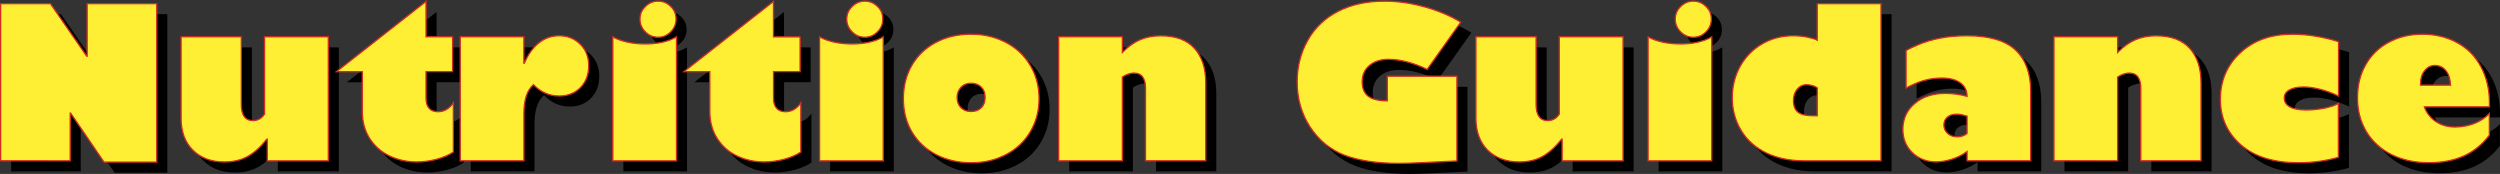
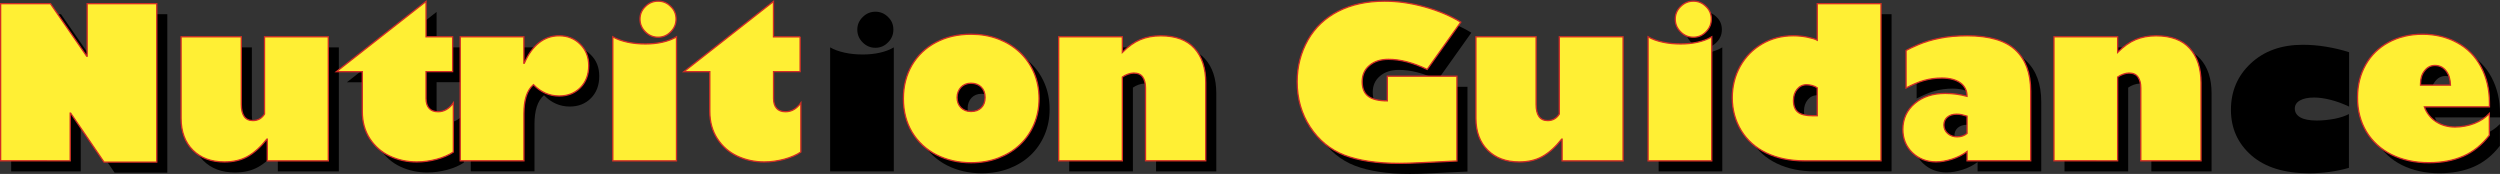
<svg xmlns="http://www.w3.org/2000/svg" version="1.1" id="レイヤー_1" x="0px" y="0px" viewBox="0 0 473.96 32.98" style="enable-background:new 0 0 473.96 32.98;" xml:space="preserve">
  <rect x="0" y="0" width="473.96" height="32.98" fill="#333333" stroke="none" />
  <style type="text/css">
	.st0{fill:#FFEF34;stroke:#D22C25;stroke-width:0.25;stroke-miterlimit:10;}
</style>
  <path d="M11.56,2.69l6.88,9.96h0.08V2.69h13.2v30.04h-10l-6.33-9.28h-0.08v9.04H2.12V2.69H11.56z" />
  <path d="M47.75,8.98v12.81c0,2.04,0.73,3.07,2.19,3.07c0.5,0,0.93-0.11,1.3-0.33c0.37-0.22,0.67-0.53,0.91-0.92V8.98h12.09v23.52  H52.67v-4.12h-0.08c-1.2,1.51-2.42,2.61-3.67,3.3c-1.22,0.68-2.68,1.02-4.38,1.02c-2.49,0-4.48-0.74-5.98-2.23  c-1.48-1.48-2.23-3.5-2.23-6.04V8.98H47.75z" />
  <path d="M87.81,8.98v6.6h-5.04v5.1c0,0.79,0.19,1.41,0.58,1.85c0.38,0.44,0.95,0.65,1.71,0.65c1.13,0,2.1-0.56,2.89-1.68v9.32  c-0.42,0.29-0.89,0.54-1.42,0.77c-0.53,0.23-1.1,0.43-1.73,0.6c-1.28,0.34-2.54,0.51-3.79,0.51c-1.84,0-3.54-0.37-5.12-1.11  c-1.56-0.73-2.83-1.84-3.79-3.32c-0.94-1.46-1.41-3.17-1.41-5.14v-7.54h-4.92L82.77,2.26v6.72H87.81z" />
  <path d="M113.61,14.44c0,1.73-0.53,3.12-1.58,4.18c-1.04,1.05-2.38,1.58-4.02,1.58c-1.86,0-3.49-0.72-4.88-2.15  c-0.62,0.55-1.08,1.28-1.37,2.2s-0.43,2.01-0.43,3.27v8.96H89.25V8.98h12.07v5h0.08c0.74-1.71,1.67-3,2.79-3.88s2.39-1.32,3.81-1.32  c1.6,0,2.94,0.53,4,1.6C113.08,11.44,113.61,12.79,113.61,14.44z" />
-   <path d="M118.18,8.98c0.74,0.43,1.65,0.76,2.73,1s2.23,0.35,3.46,0.35c1.15,0,2.23-0.11,3.24-0.34c1.02-0.23,1.89-0.56,2.64-1.01  v23.52h-12.07V8.98z M130.17,5.62c0,0.94-0.34,1.75-1.02,2.42c-0.66,0.68-1.46,1.02-2.38,1.02c-0.94,0-1.75-0.34-2.42-1.02  c-0.68-0.68-1.02-1.48-1.02-2.42c0-0.92,0.34-1.72,1.02-2.38c0.68-0.68,1.48-1.02,2.42-1.02c0.92,0,1.72,0.33,2.38,1  C129.83,3.85,130.17,4.65,130.17,5.62z" />
-   <path d="M153.69,8.98v6.6h-5.04v5.1c0,0.79,0.19,1.41,0.58,1.85c0.38,0.44,0.95,0.65,1.71,0.65c1.13,0,2.1-0.56,2.89-1.68v9.32  c-0.42,0.29-0.89,0.54-1.42,0.77c-0.53,0.23-1.1,0.43-1.73,0.6c-1.28,0.34-2.54,0.51-3.79,0.51c-1.84,0-3.54-0.37-5.12-1.11  c-1.56-0.73-2.83-1.84-3.79-3.32c-0.94-1.46-1.41-3.17-1.41-5.14v-7.54h-4.92l16.99-13.32v6.72H153.69z" />
  <path d="M157.38,8.98c0.74,0.43,1.65,0.76,2.73,1s2.23,0.35,3.46,0.35c1.15,0,2.23-0.11,3.24-0.34c1.02-0.23,1.89-0.56,2.64-1.01  v23.52h-12.07V8.98z M169.37,5.62c0,0.94-0.34,1.75-1.02,2.42c-0.66,0.68-1.46,1.02-2.38,1.02c-0.94,0-1.75-0.34-2.42-1.02  c-0.68-0.68-1.02-1.48-1.02-2.42c0-0.92,0.34-1.72,1.02-2.38c0.68-0.68,1.48-1.02,2.42-1.02c0.92,0,1.72,0.33,2.38,1  C169.03,3.85,169.37,4.65,169.37,5.62z" />
  <path d="M186.09,8.49c1.88,0,3.6,0.3,5.19,0.91s2.94,1.45,4.08,2.53c1.14,1.08,2.03,2.37,2.67,3.87c0.64,1.5,0.96,3.13,0.96,4.9  c0,1.76-0.32,3.38-0.95,4.86s-1.51,2.77-2.65,3.85c-1.13,1.08-2.49,1.92-4.07,2.53s-3.32,0.91-5.22,0.91c-2.4,0-4.58-0.5-6.56-1.5  c-1.95-1-3.49-2.42-4.61-4.26c-1.11-1.85-1.66-3.98-1.66-6.39c0-2.37,0.54-4.49,1.62-6.35c1.09-1.86,2.61-3.3,4.55-4.32  C181.37,9,183.59,8.49,186.09,8.49z M186.09,23.14c0.82,0,1.47-0.24,1.95-0.72c0.48-0.48,0.72-1.13,0.72-1.95s-0.24-1.47-0.73-1.96  s-1.14-0.73-1.96-0.73c-0.39,0-0.75,0.07-1.06,0.2c-0.32,0.13-0.59,0.32-0.82,0.56c-0.23,0.24-0.41,0.53-0.54,0.86  s-0.2,0.69-0.2,1.08c0,0.79,0.24,1.44,0.73,1.93C184.67,22.89,185.31,23.14,186.09,23.14z" />
  <path d="M230.58,32.49h-11.41V18.66c0-0.86-0.18-1.54-0.53-2.05s-0.92-0.76-1.7-0.76c-0.33,0-0.69,0.07-1.09,0.21  c-0.4,0.14-0.76,0.33-1.07,0.55v15.88h-12.07V8.98h12.07v2.95c1.12-1.13,2.26-1.94,3.41-2.42c1.15-0.48,2.44-0.72,3.88-0.72  c2.83,0,4.95,0.79,6.37,2.36c1.43,1.58,2.15,3.76,2.15,6.54V32.49z" />
  <path d="M264.49,2.22c2.46,0,5,0.36,7.62,1.09c1.3,0.36,2.52,0.79,3.66,1.27c1.14,0.48,2.2,1.02,3.17,1.62l-6.37,8.96  c-2.66-1.28-5.1-1.91-7.34-1.91c-1.5,0-2.7,0.39-3.61,1.17c-0.91,0.76-1.37,1.78-1.37,3.07c0,1.26,0.38,2.18,1.15,2.76  c0.77,0.58,1.97,0.87,3.61,0.87v-4.67h13.2v16.07l-6.5,0.31c-1.05,0.05-1.95,0.09-2.68,0.11s-1.3,0.03-1.72,0.03  c-4.27,0-7.75-0.52-10.45-1.56c-2.66-1.03-4.82-2.81-6.48-5.33c-1.64-2.51-2.46-5.38-2.46-8.59c0-2.86,0.68-5.49,2.03-7.89  c1.34-2.37,3.26-4.19,5.76-5.47C258.21,2.86,261.13,2.22,264.49,2.22z" />
-   <path d="M293.22,8.98v12.81c0,2.04,0.73,3.07,2.19,3.07c0.5,0,0.93-0.11,1.3-0.33c0.37-0.22,0.67-0.53,0.91-0.92V8.98h12.09v23.52  h-11.56v-4.12h-0.08c-1.2,1.51-2.42,2.61-3.67,3.3c-1.22,0.68-2.68,1.02-4.38,1.02c-2.49,0-4.48-0.74-5.98-2.23  c-1.48-1.48-2.23-3.5-2.23-6.04V8.98H293.22z" />
  <path d="M314.45,8.98c0.74,0.43,1.65,0.76,2.73,1s2.23,0.35,3.46,0.35c1.15,0,2.23-0.11,3.24-0.34c1.02-0.23,1.89-0.56,2.64-1.01  v23.52h-12.07V8.98z M326.44,5.62c0,0.94-0.34,1.75-1.02,2.42c-0.66,0.68-1.46,1.02-2.38,1.02c-0.94,0-1.75-0.34-2.42-1.02  c-0.68-0.68-1.02-1.48-1.02-2.42c0-0.92,0.34-1.72,1.02-2.38c0.68-0.68,1.48-1.02,2.42-1.02c0.92,0,1.72,0.33,2.38,1  C326.1,3.85,326.44,4.65,326.44,5.62z" />
  <path d="M330.41,20.54c0-2.17,0.5-4.17,1.5-5.98c1.02-1.81,2.4-3.22,4.16-4.24c1.77-1.03,3.74-1.54,5.9-1.54  c0.92,0,1.83,0.09,2.71,0.27c0.85,0.17,1.46,0.36,1.84,0.57V2.69h12.09v29.8h-14.57c-2.7,0-5.08-0.49-7.15-1.48  c-2.07-0.99-3.67-2.42-4.8-4.28C330.97,24.87,330.41,22.8,330.41,20.54z M342.01,21.05c0,1.03,0.29,1.77,0.86,2.22  s1.49,0.67,2.75,0.67h0.9v-5.29c-0.26-0.18-0.57-0.33-0.94-0.43c-0.36-0.1-0.72-0.16-1.07-0.16c-0.73,0-1.33,0.29-1.8,0.86  C342.24,19.49,342.01,20.2,342.01,21.05z" />
  <path d="M386.99,32.49h-12.07v-1.76c-0.86,0.64-1.82,1.12-2.87,1.45c-1.09,0.34-2.1,0.51-3.01,0.51c-1.77,0-3.27-0.58-4.49-1.74  c-1.2-1.17-1.8-2.64-1.8-4.41c0-1.99,0.74-3.63,2.23-4.9c1.48-1.29,3.42-1.93,5.82-1.93c0.7,0,1.4,0.05,2.09,0.14  c0.69,0.09,1.37,0.23,2.03,0.41c0-0.56-0.11-1.06-0.34-1.49c-0.23-0.44-0.55-0.8-0.97-1.09s-0.92-0.51-1.5-0.66  c-0.59-0.15-1.24-0.22-1.97-0.22c-1.16,0-2.28,0.15-3.36,0.45c-0.52,0.14-1.06,0.34-1.63,0.58c-0.57,0.24-1.16,0.52-1.79,0.85v-7.07  c0.22-0.13,0.53-0.29,0.92-0.48c0.39-0.19,0.88-0.41,1.46-0.65c0.59-0.25,1.21-0.47,1.87-0.67c0.66-0.2,1.36-0.37,2.12-0.52  c1.5-0.31,3.24-0.47,5.21-0.47c4.22,0,7.28,0.91,9.18,2.71c1.91,1.8,2.87,4.39,2.87,7.79V32.49z M373.04,27.94  c0.73,0,1.35-0.21,1.88-0.64v-3.28c-0.42-0.13-0.76-0.22-1.04-0.28s-0.6-0.09-0.95-0.09c-0.72,0-1.3,0.19-1.74,0.56  s-0.66,0.87-0.66,1.49c0,0.64,0.24,1.17,0.72,1.6S372.33,27.94,373.04,27.94z" />
  <path d="M419.27,32.49h-11.41V18.66c0-0.86-0.18-1.54-0.53-2.05s-0.92-0.76-1.7-0.76c-0.33,0-0.69,0.07-1.09,0.21  c-0.4,0.14-0.76,0.33-1.07,0.55v15.88H391.4V8.98h12.07v2.95c1.12-1.13,2.26-1.94,3.41-2.42c1.15-0.48,2.44-0.72,3.88-0.72  c2.83,0,4.95,0.79,6.37,2.36c1.43,1.58,2.15,3.76,2.15,6.54V32.49z" />
  <path d="M436.58,8.49c1.45,0,2.92,0.12,4.43,0.37c1.51,0.25,2.96,0.59,4.34,1.04v10.31c-1.18-0.56-2.35-0.99-3.49-1.28  s-2.18-0.44-3.12-0.44c-1.15,0-2.04,0.18-2.7,0.55c-0.65,0.36-0.98,0.88-0.98,1.54c0,0.72,0.35,1.27,1.04,1.67  c0.7,0.4,1.75,0.6,3.15,0.6c0.57,0,1.14-0.03,1.69-0.09s1.11-0.14,1.67-0.24c0.56-0.12,1.07-0.25,1.52-0.4  c0.46-0.15,0.85-0.32,1.19-0.5v10.2c-1.17,0.34-2.4,0.6-3.68,0.77s-2.58,0.26-3.88,0.26c-4.7,0-8.35-1.13-10.94-3.4  c-2.58-2.27-3.87-5.14-3.87-8.63c0-3.52,1.25-6.45,3.75-8.79C429.22,9.67,432.5,8.49,436.58,8.49z" />
  <path d="M461.27,8.49c2.42,0,4.6,0.53,6.54,1.58c1.95,1.04,3.46,2.57,4.53,4.57c1.08,2.02,1.62,4.3,1.62,6.86v0.76h-12.34  c0.21,0.59,0.5,1.12,0.88,1.59c0.38,0.48,0.82,0.88,1.33,1.21s1.06,0.59,1.67,0.76s1.25,0.26,1.94,0.26c0.64,0,1.27-0.06,1.89-0.18  s1.21-0.28,1.77-0.5s1.07-0.48,1.55-0.8c0.48-0.32,0.91-0.68,1.29-1.08v4.12c-1.39,1.81-3.03,3.13-4.92,3.96  c-1.89,0.83-4.05,1.24-6.48,1.24c-1.35,0.01-2.63-0.11-3.84-0.38s-2.31-0.65-3.33-1.16s-1.92-1.13-2.72-1.87  c-0.8-0.74-1.48-1.56-2.03-2.48s-0.97-1.92-1.26-3.02s-0.42-2.25-0.41-3.48c0-2.3,0.51-4.36,1.54-6.17  c1.04-1.84,2.49-3.25,4.36-4.26C456.73,9,458.87,8.49,461.27,8.49z M460.89,18.14h5.68c-0.04-1.15-0.32-2.05-0.85-2.72  c-0.53-0.67-1.23-1.01-2.1-1.01c-0.78,0-1.43,0.33-1.95,1c-0.52,0.64-0.78,1.46-0.78,2.48V18.14z" />
  <path class="st0" d="M9.56,0.69l6.88,9.96h0.08V0.69h13.2v30.04h-10l-6.33-9.28h-0.08v9.04H0.12V0.69H9.56z" />
  <path class="st0" d="M45.75,6.98v12.81c0,2.04,0.73,3.07,2.19,3.07c0.5,0,0.93-0.11,1.3-0.33c0.37-0.22,0.67-0.53,0.91-0.92V6.98  h12.09v23.52H50.67v-4.12h-0.08c-1.2,1.51-2.42,2.61-3.67,3.3c-1.22,0.68-2.68,1.02-4.38,1.02c-2.49,0-4.48-0.74-5.98-2.23  c-1.48-1.48-2.23-3.5-2.23-6.04V6.98H45.75z" />
  <path class="st0" d="M85.81,6.98v6.6h-5.04v5.1c0,0.79,0.19,1.41,0.58,1.85c0.38,0.44,0.95,0.65,1.71,0.65  c1.13,0,2.1-0.56,2.89-1.68v9.32c-0.42,0.29-0.89,0.54-1.42,0.77c-0.53,0.23-1.1,0.43-1.73,0.6c-1.28,0.34-2.54,0.51-3.79,0.51  c-1.84,0-3.54-0.37-5.12-1.11c-1.56-0.73-2.83-1.84-3.79-3.32c-0.94-1.46-1.41-3.17-1.41-5.14v-7.54h-4.92L80.77,0.26v6.72H85.81z" />
  <path class="st0" d="M111.61,12.44c0,1.73-0.53,3.12-1.58,4.18c-1.04,1.05-2.38,1.58-4.02,1.58c-1.86,0-3.49-0.72-4.88-2.15  c-0.62,0.55-1.08,1.28-1.37,2.2s-0.43,2.01-0.43,3.27v8.96H87.25V6.98h12.07v5h0.08c0.74-1.71,1.67-3,2.79-3.88s2.39-1.32,3.81-1.32  c1.6,0,2.94,0.53,4,1.6C111.08,9.44,111.61,10.79,111.61,12.44z" />
  <path class="st0" d="M116.18,6.98c0.74,0.43,1.65,0.76,2.73,1s2.23,0.35,3.46,0.35c1.15,0,2.23-0.11,3.24-0.34  c1.02-0.23,1.89-0.56,2.64-1.01v23.52h-12.07V6.98z M128.17,3.62c0,0.94-0.34,1.75-1.02,2.42c-0.66,0.68-1.46,1.02-2.38,1.02  c-0.94,0-1.75-0.34-2.42-1.02c-0.68-0.68-1.02-1.48-1.02-2.42c0-0.92,0.34-1.72,1.02-2.38c0.68-0.68,1.48-1.02,2.42-1.02  c0.92,0,1.72,0.33,2.38,1C127.83,1.85,128.17,2.65,128.17,3.62z" />
  <path class="st0" d="M151.69,6.98v6.6h-5.04v5.1c0,0.79,0.19,1.41,0.58,1.85c0.38,0.44,0.95,0.65,1.71,0.65  c1.13,0,2.1-0.56,2.89-1.68v9.32c-0.42,0.29-0.89,0.54-1.42,0.77c-0.53,0.23-1.1,0.43-1.73,0.6c-1.28,0.34-2.54,0.51-3.79,0.51  c-1.84,0-3.54-0.37-5.12-1.11c-1.56-0.73-2.83-1.84-3.79-3.32c-0.94-1.46-1.41-3.17-1.41-5.14v-7.54h-4.92l16.99-13.32v6.72H151.69z  " />
-   <path class="st0" d="M155.38,6.98c0.74,0.43,1.65,0.76,2.73,1s2.23,0.35,3.46,0.35c1.15,0,2.23-0.11,3.24-0.34  c1.02-0.23,1.89-0.56,2.64-1.01v23.52h-12.07V6.98z M167.37,3.62c0,0.94-0.34,1.75-1.02,2.42c-0.66,0.68-1.46,1.02-2.38,1.02  c-0.94,0-1.75-0.34-2.42-1.02c-0.68-0.68-1.02-1.48-1.02-2.42c0-0.92,0.34-1.72,1.02-2.38c0.68-0.68,1.48-1.02,2.42-1.02  c0.92,0,1.72,0.33,2.38,1C167.03,1.85,167.37,2.65,167.37,3.62z" />
  <path class="st0" d="M184.09,6.49c1.88,0,3.6,0.3,5.19,0.91s2.94,1.45,4.08,2.53c1.14,1.08,2.03,2.37,2.67,3.87  c0.64,1.5,0.96,3.13,0.96,4.9c0,1.76-0.32,3.38-0.95,4.86s-1.51,2.77-2.65,3.85c-1.13,1.08-2.49,1.92-4.07,2.53  s-3.32,0.91-5.22,0.91c-2.4,0-4.58-0.5-6.56-1.5c-1.95-1-3.49-2.42-4.61-4.26c-1.11-1.85-1.66-3.98-1.66-6.39  c0-2.37,0.54-4.49,1.62-6.35c1.09-1.86,2.61-3.3,4.55-4.32C179.37,7,181.59,6.49,184.09,6.49z M184.09,21.14  c0.82,0,1.47-0.24,1.95-0.72c0.48-0.48,0.72-1.13,0.72-1.95s-0.24-1.47-0.73-1.96s-1.14-0.73-1.96-0.73c-0.39,0-0.75,0.07-1.06,0.2  c-0.32,0.13-0.59,0.32-0.82,0.56c-0.23,0.24-0.41,0.53-0.54,0.86s-0.2,0.69-0.2,1.08c0,0.79,0.24,1.44,0.73,1.93  C182.67,20.89,183.31,21.14,184.09,21.14z" />
  <path class="st0" d="M228.58,30.49h-11.41V16.66c0-0.86-0.18-1.54-0.53-2.05s-0.92-0.76-1.7-0.76c-0.33,0-0.69,0.07-1.09,0.21  c-0.4,0.14-0.76,0.33-1.07,0.55v15.88h-12.07V6.98h12.07v2.95c1.12-1.13,2.26-1.94,3.41-2.42c1.15-0.48,2.44-0.72,3.88-0.72  c2.83,0,4.95,0.79,6.37,2.36c1.43,1.58,2.15,3.76,2.15,6.54V30.49z" />
  <path class="st0" d="M262.49,0.22c2.46,0,5,0.36,7.62,1.09c1.3,0.36,2.52,0.79,3.66,1.27c1.14,0.48,2.2,1.02,3.17,1.62l-6.37,8.96  c-2.66-1.28-5.1-1.91-7.34-1.91c-1.5,0-2.7,0.39-3.61,1.17c-0.91,0.76-1.37,1.78-1.37,3.07c0,1.26,0.38,2.18,1.15,2.76  c0.77,0.58,1.97,0.87,3.61,0.87v-4.67h13.2v16.07l-6.5,0.31c-1.05,0.05-1.95,0.09-2.68,0.11s-1.3,0.03-1.72,0.03  c-4.27,0-7.75-0.52-10.45-1.56c-2.66-1.03-4.82-2.81-6.48-5.33c-1.64-2.51-2.46-5.38-2.46-8.59c0-2.86,0.68-5.49,2.03-7.89  c1.34-2.37,3.26-4.19,5.76-5.47C256.21,0.86,259.13,0.22,262.49,0.22z" />
  <path class="st0" d="M291.22,6.98v12.81c0,2.04,0.73,3.07,2.19,3.07c0.5,0,0.93-0.11,1.3-0.33c0.37-0.22,0.67-0.53,0.91-0.92V6.98  h12.09v23.52h-11.56v-4.12h-0.08c-1.2,1.51-2.42,2.61-3.67,3.3c-1.22,0.68-2.68,1.02-4.38,1.02c-2.49,0-4.48-0.74-5.98-2.23  c-1.48-1.48-2.23-3.5-2.23-6.04V6.98H291.22z" />
  <path class="st0" d="M312.45,6.98c0.74,0.43,1.65,0.76,2.73,1s2.23,0.35,3.46,0.35c1.15,0,2.23-0.11,3.24-0.34  c1.02-0.23,1.89-0.56,2.64-1.01v23.52h-12.07V6.98z M324.44,3.62c0,0.94-0.34,1.75-1.02,2.42c-0.66,0.68-1.46,1.02-2.38,1.02  c-0.94,0-1.75-0.34-2.42-1.02c-0.68-0.68-1.02-1.48-1.02-2.42c0-0.92,0.34-1.72,1.02-2.38c0.68-0.68,1.48-1.02,2.42-1.02  c0.92,0,1.72,0.33,2.38,1C324.1,1.85,324.44,2.65,324.44,3.62z" />
  <path class="st0" d="M328.41,18.54c0-2.17,0.5-4.17,1.5-5.98c1.02-1.81,2.4-3.22,4.16-4.24c1.77-1.03,3.74-1.54,5.9-1.54  c0.92,0,1.83,0.09,2.71,0.27c0.85,0.17,1.46,0.36,1.84,0.57V0.69h12.09v29.8h-14.57c-2.7,0-5.08-0.49-7.15-1.48  c-2.07-0.99-3.67-2.42-4.8-4.28C328.97,22.87,328.41,20.8,328.41,18.54z M340.01,19.05c0,1.03,0.29,1.77,0.86,2.22  s1.49,0.67,2.75,0.67h0.9v-5.29c-0.26-0.18-0.57-0.33-0.94-0.43c-0.36-0.1-0.72-0.16-1.07-0.16c-0.73,0-1.33,0.29-1.8,0.86  C340.24,17.49,340.01,18.2,340.01,19.05z" />
  <path class="st0" d="M384.99,30.49h-12.07v-1.76c-0.86,0.64-1.82,1.12-2.87,1.45c-1.09,0.34-2.1,0.51-3.01,0.51  c-1.77,0-3.27-0.58-4.49-1.74c-1.2-1.17-1.8-2.64-1.8-4.41c0-1.99,0.74-3.63,2.23-4.9c1.48-1.29,3.42-1.93,5.82-1.93  c0.7,0,1.4,0.05,2.09,0.14c0.69,0.09,1.37,0.23,2.03,0.41c0-0.56-0.11-1.06-0.34-1.49c-0.23-0.44-0.55-0.8-0.97-1.09  s-0.92-0.51-1.5-0.66c-0.59-0.15-1.24-0.22-1.97-0.22c-1.16,0-2.28,0.15-3.36,0.45c-0.52,0.14-1.06,0.34-1.63,0.58  c-0.57,0.24-1.16,0.52-1.79,0.85V9.57c0.22-0.13,0.53-0.29,0.92-0.48c0.39-0.19,0.88-0.41,1.46-0.65c0.59-0.25,1.21-0.47,1.87-0.67  c0.66-0.2,1.36-0.37,2.12-0.52c1.5-0.31,3.24-0.47,5.21-0.47c4.22,0,7.28,0.91,9.18,2.71c1.91,1.8,2.87,4.39,2.87,7.79V30.49z   M371.04,25.94c0.73,0,1.35-0.21,1.88-0.64v-3.28c-0.42-0.13-0.76-0.22-1.04-0.28s-0.6-0.09-0.95-0.09c-0.72,0-1.3,0.19-1.74,0.56  s-0.66,0.87-0.66,1.49c0,0.64,0.24,1.17,0.72,1.6S370.33,25.94,371.04,25.94z" />
  <path class="st0" d="M417.27,30.49h-11.41V16.66c0-0.86-0.18-1.54-0.53-2.05s-0.92-0.76-1.7-0.76c-0.33,0-0.69,0.07-1.09,0.21  c-0.4,0.14-0.76,0.33-1.07,0.55v15.88H389.4V6.98h12.07v2.95c1.12-1.13,2.26-1.94,3.41-2.42c1.15-0.48,2.44-0.72,3.88-0.72  c2.83,0,4.95,0.79,6.37,2.36c1.43,1.58,2.15,3.76,2.15,6.54V30.49z" />
-   <path class="st0" d="M434.58,6.49c1.45,0,2.92,0.12,4.43,0.37c1.51,0.25,2.96,0.59,4.34,1.04v10.31c-1.18-0.56-2.35-0.99-3.49-1.28  s-2.18-0.44-3.12-0.44c-1.15,0-2.04,0.18-2.7,0.55c-0.65,0.36-0.98,0.88-0.98,1.54c0,0.72,0.35,1.27,1.04,1.67  c0.7,0.4,1.75,0.6,3.15,0.6c0.57,0,1.14-0.03,1.69-0.09s1.11-0.14,1.67-0.24c0.56-0.12,1.07-0.25,1.52-0.4  c0.46-0.15,0.85-0.32,1.19-0.5v10.2c-1.17,0.34-2.4,0.6-3.68,0.77s-2.58,0.26-3.88,0.26c-4.7,0-8.35-1.13-10.94-3.4  c-2.58-2.27-3.87-5.14-3.87-8.63c0-3.52,1.25-6.45,3.75-8.79C427.22,7.67,430.5,6.49,434.58,6.49z" />
  <path class="st0" d="M459.27,6.49c2.42,0,4.6,0.53,6.54,1.58c1.95,1.04,3.46,2.57,4.53,4.57c1.08,2.02,1.62,4.3,1.62,6.86v0.76  h-12.34c0.21,0.59,0.5,1.12,0.88,1.59c0.38,0.48,0.82,0.88,1.33,1.21s1.06,0.59,1.67,0.76s1.25,0.26,1.94,0.26  c0.64,0,1.27-0.06,1.89-0.18s1.21-0.28,1.77-0.5s1.07-0.48,1.55-0.8c0.48-0.32,0.91-0.68,1.29-1.08v4.12  c-1.39,1.81-3.03,3.13-4.92,3.96c-1.89,0.83-4.05,1.24-6.48,1.24c-1.35,0.01-2.63-0.11-3.84-0.38s-2.31-0.65-3.33-1.16  s-1.92-1.13-2.72-1.87c-0.8-0.74-1.48-1.56-2.03-2.48s-0.97-1.92-1.26-3.02s-0.42-2.25-0.41-3.48c0-2.3,0.51-4.36,1.54-6.17  c1.04-1.84,2.49-3.25,4.36-4.26C454.73,7,456.87,6.49,459.27,6.49z M458.89,16.14h5.68c-0.04-1.15-0.32-2.05-0.85-2.72  c-0.53-0.67-1.23-1.01-2.1-1.01c-0.78,0-1.43,0.33-1.95,1c-0.52,0.64-0.78,1.46-0.78,2.48V16.14z" />
</svg>